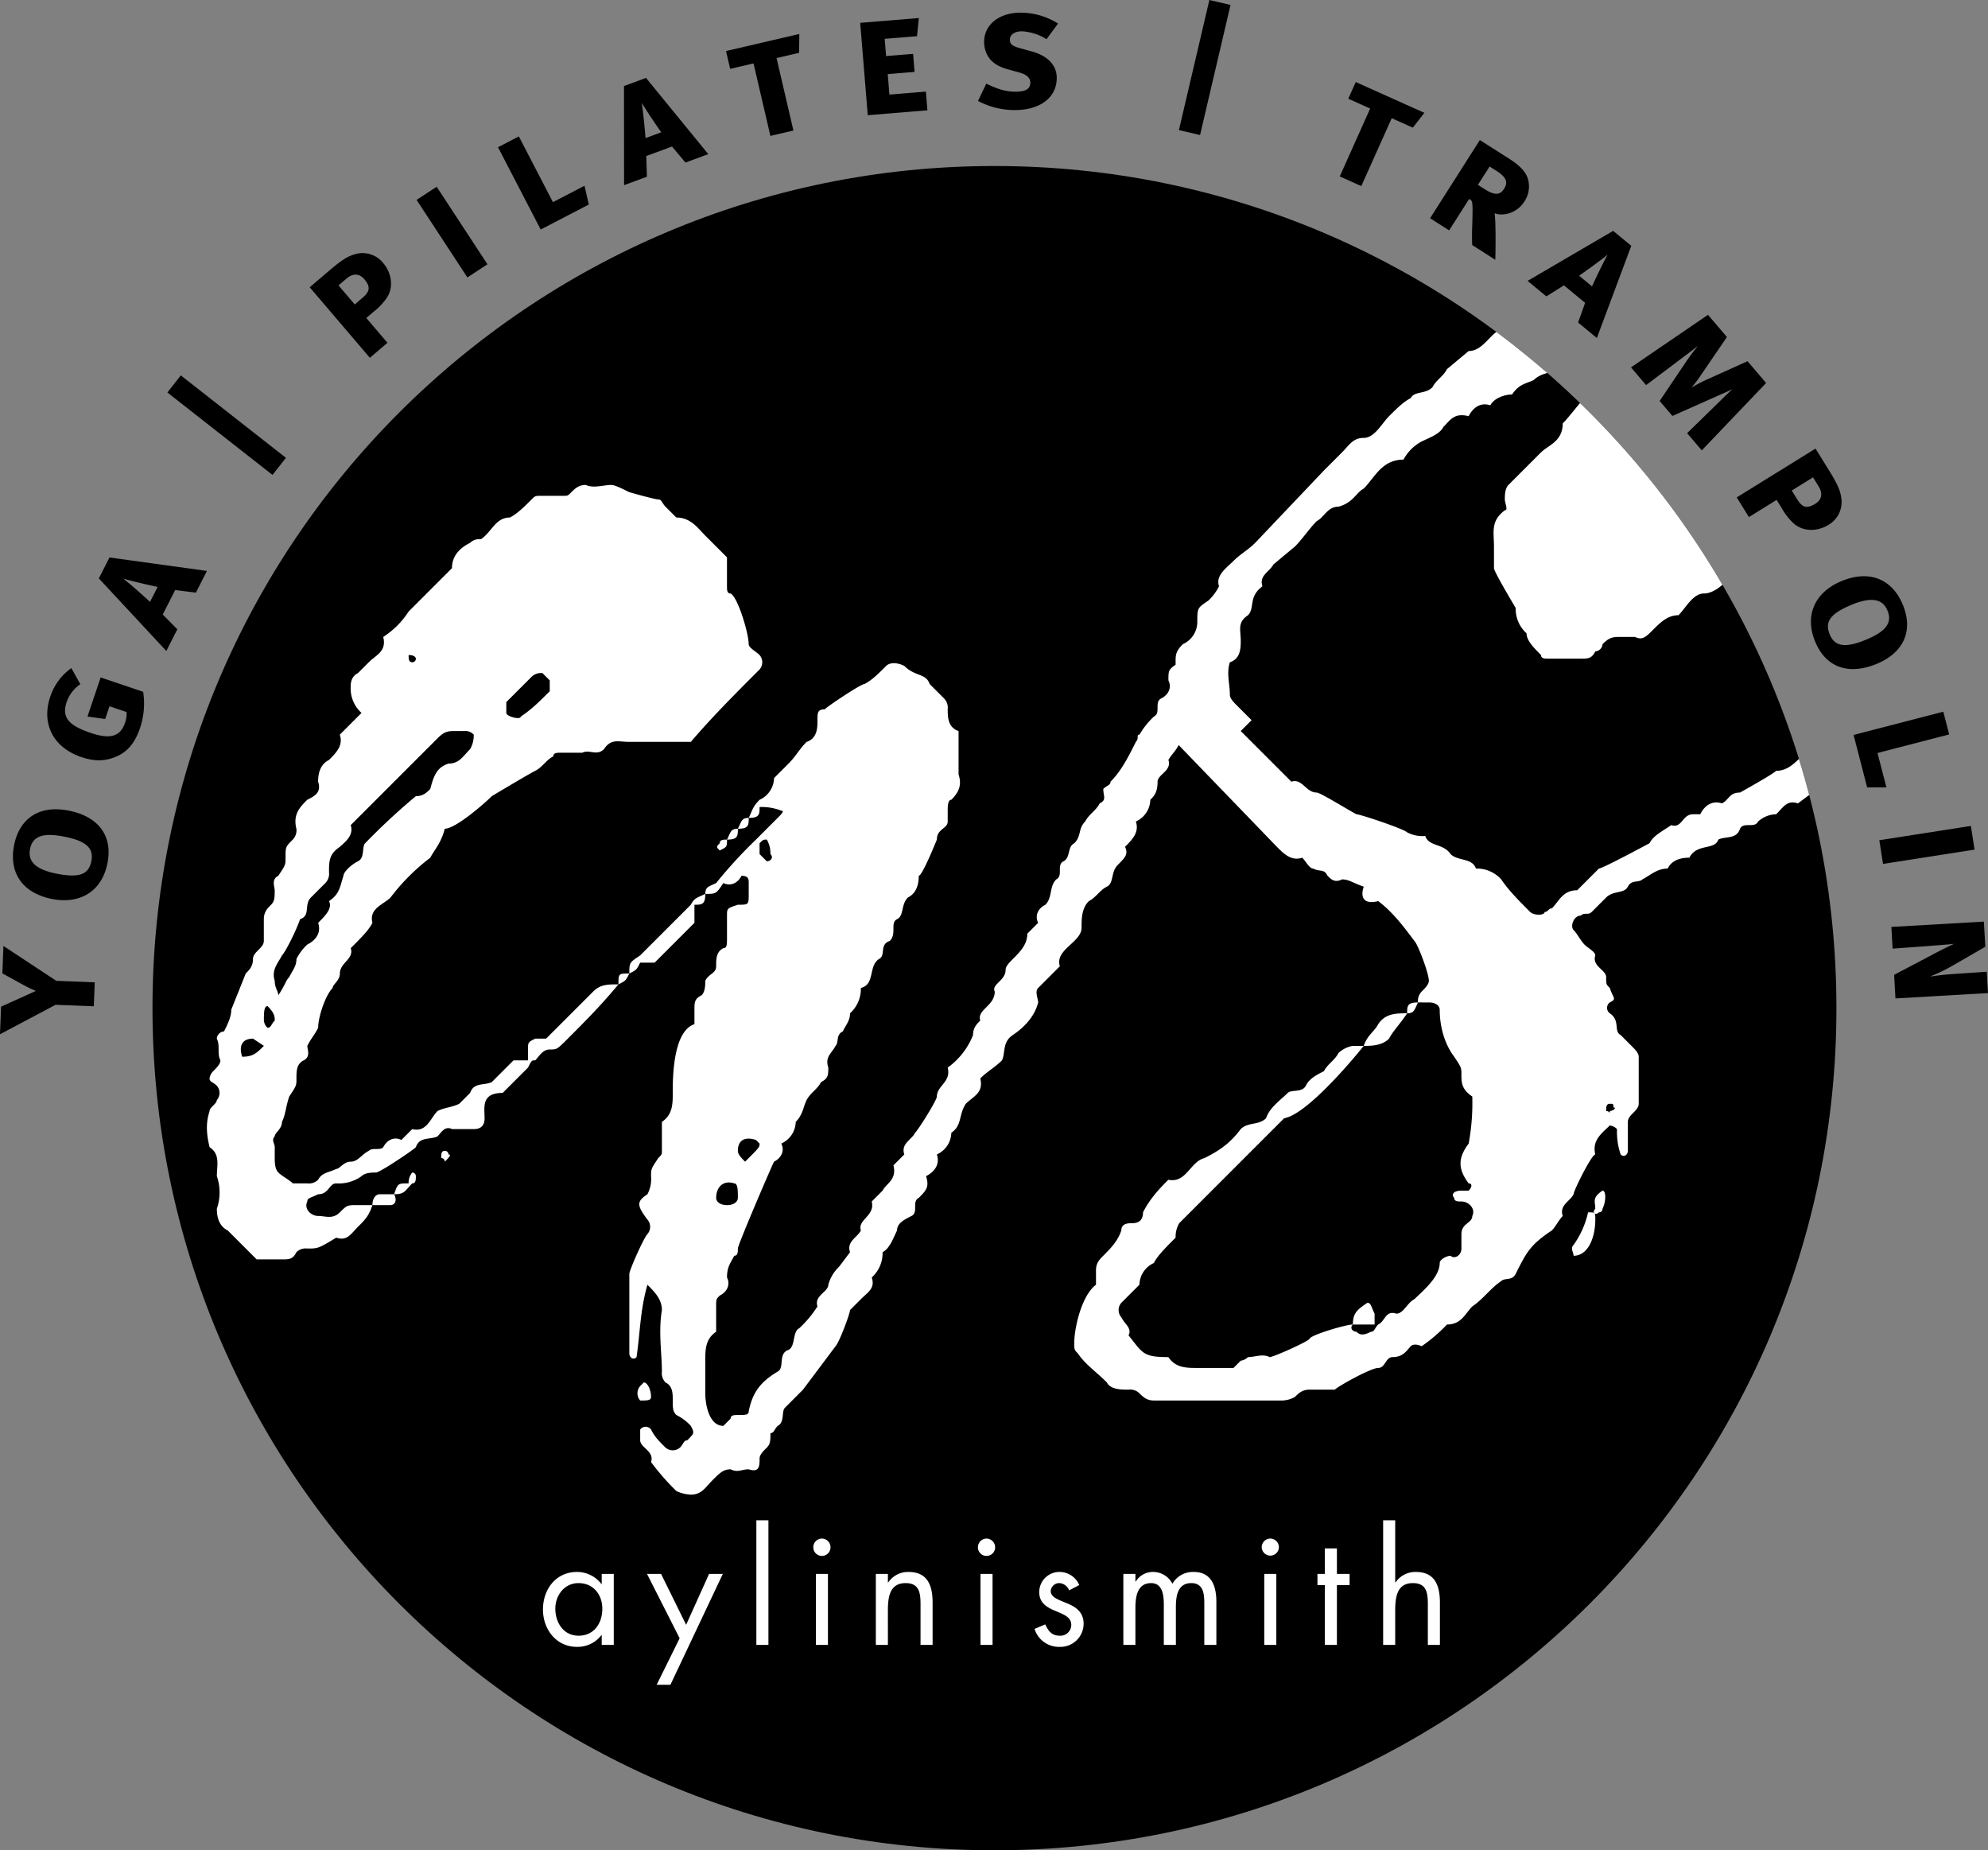
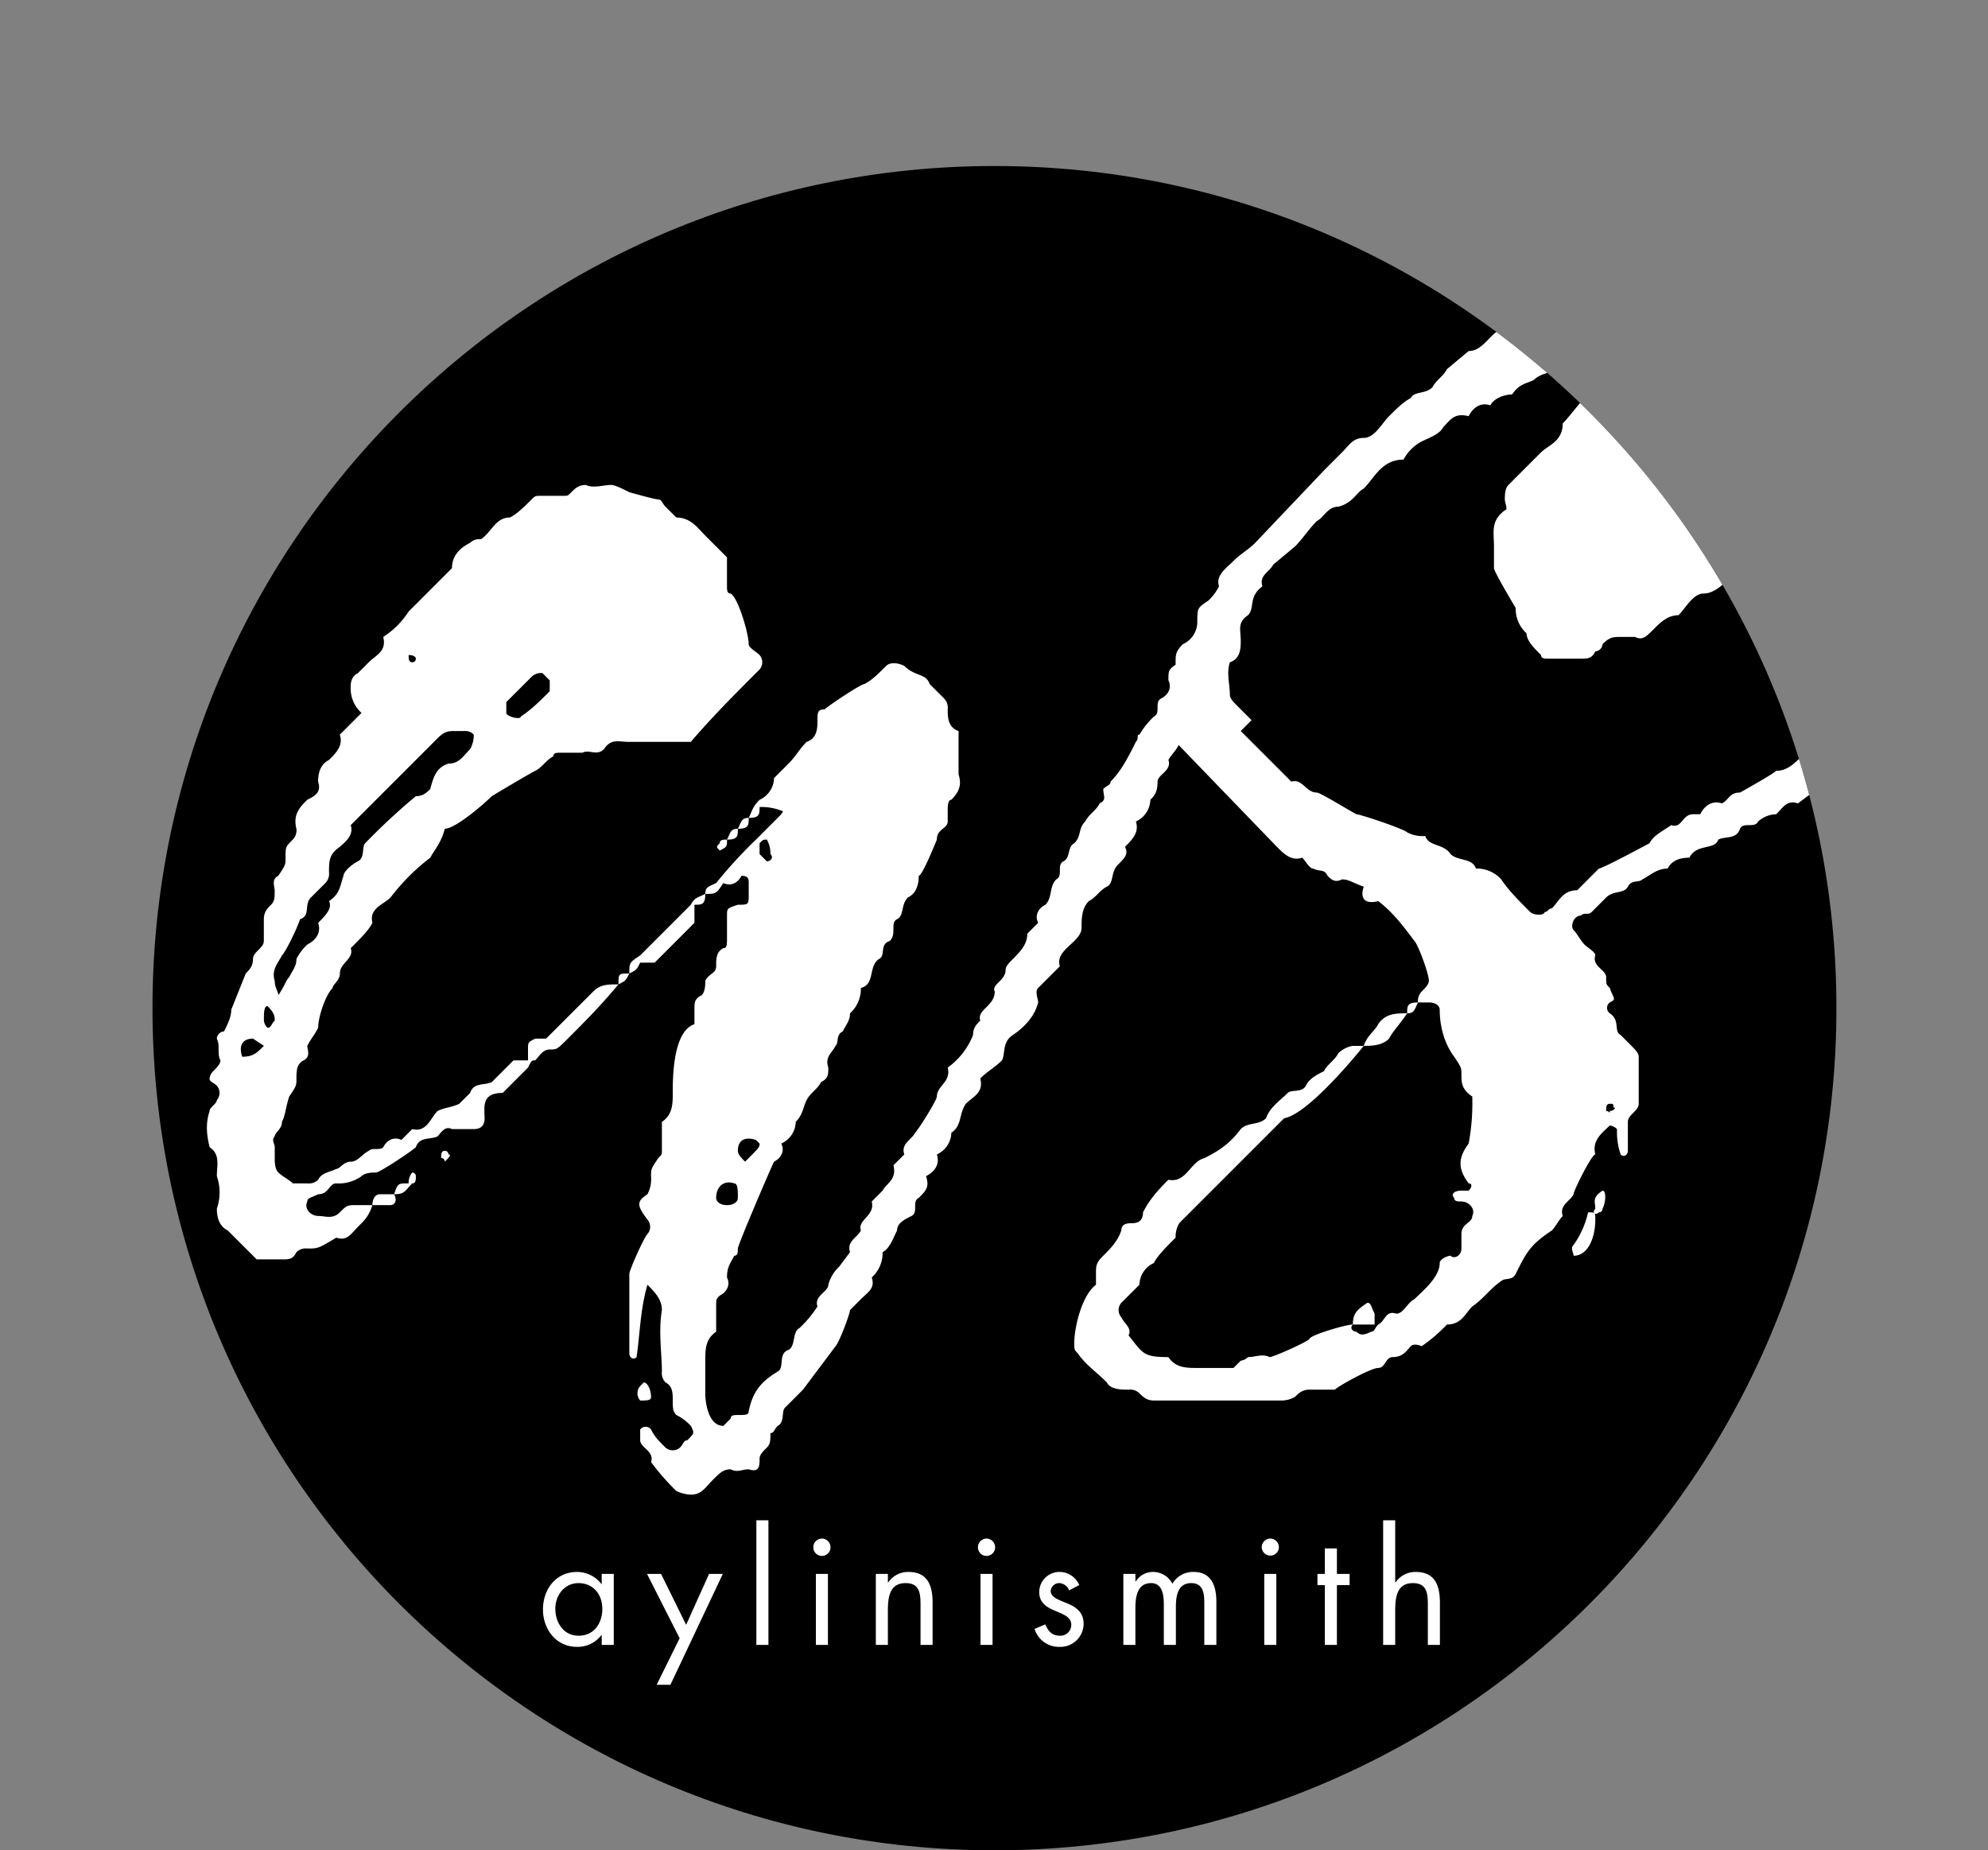
<svg xmlns="http://www.w3.org/2000/svg" id="Ebene_1" data-name="Ebene 1" viewBox="0 0 679.657 632.454">
  <rect x="0" y="0" width="679.657" height="632.454" fill="#808080" stroke="none" />
  <defs>
    <clipPath id="clip-path">
      <path d="M339.984,632.454c158.978,0,287.855-128.879,287.855-287.855S498.962,56.744,339.984,56.744,52.13,185.621,52.13,344.6,181.007,632.454,339.984,632.454Z" style="fill:none" />
    </clipPath>
  </defs>
  <path d="M339.984,632.454c158.978,0,287.855-128.879,287.855-287.855S498.962,56.744,339.984,56.744,52.13,185.621,52.13,344.6,181.007,632.454,339.984,632.454Z" />
  <g style="clip-path:url(#clip-path)">
    <path d="M71.665,379.757c-1.236,3.711-1.236,7.422,0,12.37,3.712,2.473,2.474,6.185,2.474,9.895a17.15,17.15,0,0,1,0,11.133q0,5.565,3.711,7.422l9.9,9.895H96.4c2.475,0,3.712,0,4.948-2.473a4.544,4.544,0,0,1,3.712-1.238c3.71,0,3.71,0,9.9-3.711,3.712,1.237,4.948-1.236,7.422-3.711s3.711-3.71,4.948-7.422h6.185c1.237,0,2.474-1.237,1.237-3.71,3.71,0,3.71-1.237,6.185-3.712,1.237,0,1.237-1.236,1.237-2.473a1.212,1.212,0,0,0-1.237-1.237,5.414,5.414,0,0,0-1.238,3.71c-3.71,0-3.71,0-4.947,3.712H129.8c-1.236,0-2.473,1.237-2.473,3.71h-4.948c-3.71,0-3.71,0-6.185,2.475s-4.947,1.237-7.422,1.237-4.947-2.474-3.71-4.949c0-1.236,1.237-1.236,3.71-2.473,3.712,0,3.712-3.712,6.185-3.712a13.339,13.339,0,0,0,8.658-2.473c1.237-1.237,3.712-1.237,4.949-1.237s12.37-7.421,13.607-8.658c1.236-3.712,4.946-2.475,7.421-3.712,1.237-1.236,2.474-3.71,4.947-2.473h7.422q3.713,0,3.711-3.712c0-3.71-1.236-8.658,6.185-8.658l8.659-8.659c1.237-2.473,1.237-2.473,2.473-2.473,1.238-1.238,2.475-3.712,4.949-3.712s2.473,0,6.185-3.71c6.185-6.185,11.131-11.133,17.316-18.555,2.475-1.236,2.475-1.236,3.712-3.71,2.473-1.238,2.473-1.238,3.71-3.711h4.948l13.607-13.607V309.25c2.474,0,3.71,0,3.71-3.71,3.712,0,3.712,0,6.185-3.712,2.475,1.237,4.949,0,6.185-2.473,2.474,0,2.474,1.236,2.474,2.473v3.712c0,3.71,0,3.71-3.71,3.71-3.712,1.238-3.712,1.238-3.712,3.711v7.422c0,2.474,0,3.71-1.237,3.71-2.473,1.238-2.473,3.712-2.473,6.185s-2.473,2.475-3.712,4.949c0,1.236,0,3.71-1.236,4.948-2.474,1.237-2.474,2.473-2.474,4.947v4.948C230,352.543,230,368.625,230,373.572c0,3.711,0,7.422-3.711,9.9v9.9c0,1.236,0,1.236-1.237,2.473-2.473,3.712-2.473,3.712-2.473,6.185a11.152,11.152,0,0,1-1.237,6.185c-3.712,2.473-3.712,3.71,0,8.658a3.764,3.764,0,0,1,0,4.949c-1.238,1.236-6.185,12.368-6.185,13.606v27.212c0,1.239,1.237,2.475,2.473,1.239,1.237-8.66,1.237-16.082,3.712-24.74,2.473,2.475,4.947,4.948,4.947,8.658-1.237,7.422,0,14.843,0,21.028a4.546,4.546,0,0,0,1.237,3.712c2.474,1.237,2.474,3.71,2.474,6.185s0,3.71,1.237,4.947a17.108,17.108,0,0,1,4.948,3.711c1.237,2.474,1.237,2.474-1.238,4.947-1.236,0-1.236,1.239-2.473,2.475a3.763,3.763,0,0,1-4.948,0c-2.474-2.475-3.711-3.711-4.947-6.185a2.32,2.32,0,0,0-3.712,0v3.71c0,2.475,4.948,3.712,3.712,7.422a80.8,80.8,0,0,0,8.658,9.9,12.8,12.8,0,0,0,4.948,1.236c3.711,0,4.947-2.473,7.422-4.948s3.71-3.71,6.185-3.71c2.474,1.237,3.71,0,6.184,0,3.711,1.237,3.711-1.237,3.711-3.712,0-1.236,1.237-2.473,2.474-3.71s1.236-2.475,1.236-4.948c1.239,0,1.239-1.237,2.475-2.474,2.474-1.236,1.237-4.948,2.474-6.185L274.527,475q5.565-7.422,11.132-14.843c1.238-1.237,4.948-11.132,4.948-12.37l3.712-3.71c2.473-2.473,4.946-3.712,3.71-7.422A11.227,11.227,0,0,0,301.74,428c2.474-1.238,3.71-4.949,4.947-7.422,0-2.475,2.475-3.712,4.948-4.948s0-4.949,2.474-6.185c2.475-2.474,3.711-3.71,2.475-7.422,2.473-1.237,4.946-3.71,3.71-7.422a8.348,8.348,0,0,0,4.948-7.421c3.71-2.474,2.474-6.185,4.948-9.9,2.474-2.474,6.184-3.711,4.947-8.658,2.475-2.475,4.949-3.712,7.422-6.185,1.237-2.475,0-6.185,3.712-8.66s7.421-6.183,8.658-11.132c0-1.236-1.237-3.711,0-4.948l7.422-7.422c-1.237-3.71,2.473-6.185,4.948-8.658s2.473-3.71,2.473-4.949c0-2.473,0-6.183,2.474-8.658,2.475-1.237,3.712-3.71,6.185-4.948s1.237-4.947,3.712-7.422,3.71-3.71,2.473-6.183c2.473-2.475,4.948-4.949,3.712-8.66a8.351,8.351,0,0,0,4.946-7.422c1.237-1.237,2.475-2.473,2.475-6.184,0-2.474,4.947-3.711,3.71-7.421,1.237-2.475,4.949-4.949,3.712-8.66l3.71-3.71c2.473-2.474,4.948-3.712,4.948-7.422,3.71-2.475,2.474-8.658,6.185-11.133,1.237,0,1.237-3.71,0-4.947-2.475-3.712-4.948-4.948-8.66-4.948a9.351,9.351,0,0,0-4.946,1.236c-1.237,2.474,0,3.712-1.237,6.185-3.712,2.474-3.712,2.474-3.712,6.185,1.237,2.474,0,4.947-2.473,6.185s0,4.947-2.475,6.185a26.974,26.974,0,0,0-4.947,6.184c-1.236,0,0,1.238-1.236,2.475-2.475,4.946-4.949,9.9-8.66,13.606,0,1.237-1.237,1.237-2.474,2.474,0,2.473,1.237,3.71-1.236,4.948-1.237,2.474-3.712,3.71-4.949,6.184-2.473,2.475-1.237,4.948-3.71,7.421-2.475,1.239-1.237,4.949-3.712,6.185s0,4.949-2.473,6.185c-2.475,2.474-1.237,6.185-3.712,8.659-2.473,1.238-3.71,3.711-2.473,6.185l-3.712,3.711c0,3.711-2.473,6.185-4.946,8.659-1.237,1.237-2.475,2.473-2.475,3.71,0,3.712-4.947,4.948-3.71,7.422,0,4.948-6.185,6.185-4.949,9.9-1.236,1.237-2.473,2.474-2.473,4.947a24.925,24.925,0,0,1-8.659,11.133c1.237,4.949-3.711,6.185-3.711,9.9,0,1.238-6.185,11.133-7.422,12.37-1.237,2.473-4.947,3.711-3.71,7.421l-3.712,3.712c1.237,4.947-2.473,6.183-3.71,8.658q-1.854,1.855-3.711,3.71c1.236,4.949-4.947,6.185-3.71,9.9-1.237,2.473-4.949,3.71-3.712,7.422l-3.71,4.947a13.21,13.21,0,0,0-3.712,6.185c0,2.475-4.948,3.711-3.71,7.421a39.237,39.237,0,0,1-6.185,7.422c-2.475,1.237-1.237,6.185-3.712,7.422-3.71,1.236-1.236,6.185-3.71,7.421-6.185,3.712-8.658,7.422-9.9,13.607,0,1.237-1.237,1.237-3.71,1.237-1.237,0-2.474,0-2.474,1.237l-2.475,2.474c-4.946,0-6.185-7.421-6.185-11.133V465.107c0-3.711,0-7.421,3.712-9.9v-8.659c0-2.473,0-2.473,1.237-3.71,2.473-1.236,3.711-3.711,2.473-6.185,0-3.711,1.238-4.948,2.475-7.422,1.237,0,1.237-1.236,1.237-2.474s11.131-27.212,12.37-29.687c2.473-1.237,3.71-3.71,2.473-6.184a8.355,8.355,0,0,0,4.948-7.422c2.474-2.474,2.474-4.948,3.71-7.421s3.712-3.712,4.949-6.185c2.473-1.237,2.473-2.475,2.473-4.949-1.237-3.711,1.237-4.948,2.474-7.421,1.238-1.237,0-3.712,2.475-4.949,1.236-2.473,2.473-3.71,2.473-6.185a11.222,11.222,0,0,0,3.712-8.658c4.946-1.237,2.473-7.422,6.185-9.895,2.473-1.237,0-4.948,3.71-6.185,2.473-2.474,0-6.185,2.473-7.422s1.238-4.948,3.712-7.422q3.71-1.854,3.71-7.421c1.238,0,6.185-12.37,6.185-12.37,0-3.71,3.711-3.71,3.711-6.185v-3.71c0-1.237,0-3.712,1.237-3.712,2.474-2.473,3.71-4.947,2.474-8.658V249.876c-3.711-1.237-3.711-4.947-3.711-7.422a4.546,4.546,0,0,0-1.236-3.71L317.82,233.8c-1.236-3.712-4.948-2.473-8.658-6.185-2.475-1.237-4.948-1.237-6.185,0-2.473,2.473-4.948,4.948-7.422,6.185-1.236,0-12.37,7.422-13.607,8.658-2.473,0-2.473,1.237-2.473,3.712s0,6.185-3.712,7.422c-2.473,2.473-3.71,4.946-6.185,7.421l-4.946,4.947a8.352,8.352,0,0,1-4.949,7.422c-2.473,2.475-2.473,3.712-3.711,6.185-2.474,0-2.474,1.237-3.71,3.712-2.474,0-2.474,1.236-3.712,3.71-1.237,0-2.473,0-2.473,1.236-1.237,1.239-1.237,1.239,0,2.475,2.473-1.236,2.473-1.236,2.473-3.711,3.712,0,3.712-1.237,3.712-3.71,3.71,0,3.71-1.237,3.71-3.712,3.711,0,3.711-1.237,3.711-3.71a18.387,18.387,0,0,1,7.422,1.237c1.237,0,0,1.236-1.237,2.473l-7.421,7.422a161.516,161.516,0,0,0-13.607,14.843c-2.473,1.237-3.712,1.237-3.712,3.712-2.473,1.236-3.71,1.236-4.947,3.71l-17.318,17.318c-3.71,2.474-3.71,2.474-3.71,6.185-3.712,0-3.712,0-3.712,3.71-3.71,0-6.185,0-8.658,2.474L186.7,355.018h-3.712c-2.473,1.237-2.473,1.237-2.473,3.71v3.712h-4.949l-7.421,7.422c-2.474,1.236-6.185,0-7.422,3.71q-1.856,1.856-3.71,3.711c-2.475,1.237-4.948,1.237-7.422,2.474-2.475,2.473-3.711,7.422-8.658,6.185l-3.712,3.71c-2.473-1.237-4.948,0-6.185,2.475-1.237,1.237-3.71,0-4.947,1.237-2.475,1.236-3.711,3.71-6.185,3.71s-3.711,2.475-4.948,2.475c-2.473,1.236-4.948,1.236-6.185,3.71a4.545,4.545,0,0,1-3.71,1.236h-4.948c-1.237-1.236-3.712-2.473-4.949-3.71s-1.236-3.711-1.236-4.948v-3.71c0-1.237-1.237-2.475,0-3.712,0-1.236,2.473-2.473,2.473-4.947,1.238-2.474,1.238-4.948,2.475-8.659,2.473-3.711,2.473-3.711,2.473-6.184s0-4.948,2.475-6.185,1.237-3.712,1.237-4.948c1.237-2.474,2.473-3.712,3.71-6.185,0-3.71,2.475-11.132,4.948-13.607,0-1.237,2.474-2.473,2.474-4.947,0-3.711,4.948-4.948,3.711-8.66,3.71-3.71,6.185-6.183,7.422-8.658-1.237-4.947,3.71-6.185,6.185-8.659a70.9,70.9,0,0,1,13.6-13.606c1.239-2.474,3.712-4.949,4.949-9.9,3.711,0,13.606-8.659,16.08-11.134,0,0,12.37-7.421,14.843-8.658s3.712-3.71,6.185-4.949c0-1.236,1.237-1.236,2.475-1.236h7.422c2.473-1.237,4.947,1.236,7.422-1.237,2.473-3.71,4.946-2.473,8.658-2.473h21.028c7.422-8.659,14.844-16.082,23.5-24.74a3.761,3.761,0,0,0,0-4.947c-1.236-1.238-3.711-2.475-3.711-3.712,0-3.71-3.71-16.08-6.184-17.317-1.238,0-1.238-1.236-1.238-2.475V190.5q-3.71-3.71-7.422-7.421c-2.473-2.474-4.947-6.185-9.895-6.185l-3.711-3.71c-1.237-1.239-1.237-2.475-2.474-2.475s-9.9-2.474-9.9-2.474c-2.475-1.236-4.948-2.473-6.185-2.473-2.473,0-6.185,1.237-8.658,0-2.475,0-3.712,1.237-4.949,2.473s-1.236,1.237-2.473,1.237h-7.422c-2.475,0-2.475,0-3.711,1.237-2.474,2.475-4.947,4.948-7.422,6.185-4.949,0-6.185,4.948-9.9,7.421a4.546,4.546,0,0,0-3.712,1.237c-2.473,1.238-6.185,3.712-6.185,8.66l-8.658,8.658-6.185,6.185a28.9,28.9,0,0,1-8.659,8.659c1.237,4.947-2.473,6.185-4.947,8.658l-3.711,3.71c-2.474,1.239-2.474,3.712-2.474,4.949a11.229,11.229,0,0,0,3.71,8.658l-7.421,7.422c1.236,3.711-1.237,6.185-3.71,8.66q-3.713,1.854-3.712,7.421c1.237,3.711-1.237,4.947-3.71,6.184-2.475,2.475-4.948,4.948-3.712,9.9a4.546,4.546,0,0,1-1.236,3.71c-2.474,2.475-2.474,2.475-2.474,6.185,0,2.473,0,2.473-2.475,6.185-2.473,1.236-1.236,3.71-1.236,4.948,0,2.473,0,3.71-1.237,4.947s-2.474,2.475-2.474,4.948v7.422c0,2.473-3.711,3.711-3.711,6.185s-1.237,3.71-2.474,4.948l-4.948,12.369c0,2.475-1.237,4.948-2.473,7.421a2.662,2.662,0,0,0-2.475,2.475c1.238,2.474,0,4.947,1.238,7.422,0,1.237-1.238,2.473-2.475,3.71a4.319,4.319,0,0,0-1.237,2.475c0,1.237,1.237,1.237,2.474,2.473a3.762,3.762,0,0,1,0,4.949c0,1.236-2.474,2.473-2.474,3.71ZM96.4,326.568c1.238-1.237,4.948-8.658,6.185-12.37,3.712-1.237,1.238-4.948,3.712-7.422l4.948-4.948a4.542,4.542,0,0,0,1.237-3.71c0-3.712,0-6.185,3.71-8.658,1.236-1.239,4.948-3.712,3.711-7.422l3.71-3.712,25.977-25.975c2.474-2.475,3.71-2.475,6.185-2.475h3.71a3.831,3.831,0,0,1,2.474,1.237,9.347,9.347,0,0,1-1.237,4.948c-2.473,2.473-3.71,4.948-7.422,4.948-3.71,1.237-4.946,3.711-6.185,8.659-1.236,1.237-2.473,2.473-4.946,2.473a221.747,221.747,0,0,0-17.319,16.08c-1.237,1.239,0,4.949-2.473,6.185s-4.949,3.712-4.949,4.949c-1.236,3.71-1.236,6.185-4.946,8.658,1.236,2.475-1.237,4.948-3.712,7.422,1.237,3.711-1.237,6.185-3.71,7.422a17.063,17.063,0,0,0-3.712,4.948c0,2.473-1.236,3.71-2.473,6.185-1.237,1.237-1.237,2.473-3.712,6.185,0-1.238-1.236-2.475-1.236-4.948-1.237-3.712,1.236-6.185,2.473-8.659ZM173.1,239.981c2.473-2.475,6.185-6.185,8.659-8.658a4.539,4.539,0,0,1,3.711-1.239c1.237,1.239,2.474,2.475,2.474,2.475v3.71c-3.711,3.712-6.185,6.185-9.9,8.66,0,1.237-4.948,0-4.948-1.238v-3.71ZM251.025,404.5c1.237,0,1.237,2.475,1.237,4.949,0,1.236-1.237,2.473-3.712,2.473s-3.71-1.237-3.71-2.473c0-3.71,2.473-6.185,6.185-4.949Zm3.71-7.421c-1.237-1.237-2.473-2.474-2.473-3.71,0-3.712,2.473-4.949,6.185-3.712l1.236,1.238c0,1.237,0,1.237-4.948,6.184ZM86.509,355.018l3.711,2.474c-2.474,2.473-3.711,3.71-7.421,3.71-1.239-3.71,0-6.184,3.71-6.184Zm173.174-63.085v-3.712c1.237-1.236,1.237-1.236,2.474-1.236a9.359,9.359,0,0,1,1.236,4.948c1.239,1.237,0,2.473-1.236,2.473l-2.474-2.473Zm-40.82,186.781c2.475,0,3.712,0,3.712-1.238,0-2.474-1.237-4.947-2.475-4.947l-1.237,1.237a3.763,3.763,0,0,0,0,4.948ZM91.457,343.885c2.474,2.473,2.474,3.712,2.474,4.948-1.237,1.237-1.237,2.474-2.474,2.474a3.831,3.831,0,0,1-1.237-2.474c0-2.475,0-4.948,1.237-4.948ZM139.7,223.9c2.475,0,2.475,1.237,2.475,1.237a1.211,1.211,0,0,1-1.237,1.236c-1.238,0-1.238-1.236-1.238-2.473Zm11.133,171.936a1.212,1.212,0,0,1,1.237,1.237c1.236-1.237,2.473-2.474,1.236-2.474a1.211,1.211,0,0,0-1.236-1.236c-1.237,0-1.237,1.236-1.237,2.473ZM367.28,458.922c0,2.474,0,2.474,1.237,3.71,2.473,3.712,6.185,6.185,9.895,9.9C379.65,475,383.36,475,385.833,475a4.544,4.544,0,0,1,3.712,1.237c1.237,1.237,2.474,2.475,4.948,2.475h43.294a9.34,9.34,0,0,0,4.947-1.238c1.237-1.237,2.475-2.474,4.948-2.474h8.659c1.236-1.236,12.37-7.421,14.843-7.421s2.475-3.71,4.948-3.71c3.71,0,4.949-2.475,6.185-3.712s3.71,0,3.71,0a53.665,53.665,0,0,0,8.659-7.422c4.948,0,6.185-3.71,8.66-6.185,3.71-2.473,6.183-6.185,9.895-8.658,1.237-1.237,3.71,0,4.948-2.474,3.71-7.421,4.947-9.9,12.369-14.843,1.238-1.238,2.475-3.712,3.711-4.948-1.236-3.712,2.474-4.949,3.711-7.422,0-1.237,6.185-13.607,7.421-13.607-1.236-4.948,2.475-7.421,4.949-9.9a4.319,4.319,0,0,1,2.473,1.237,24.126,24.126,0,0,0,1.238,8.658c1.237,1.237,2.474,0,2.474-1.236v-9.9c0-2.474,3.71-3.711,3.71-6.185V361.2c0-1.237-1.237-2.474-2.474-3.71l-3.71-3.712c-2.475-1.237,0-4.947-3.711-7.422a2.318,2.318,0,0,1,0-3.71c2.473-1.236,1.236-1.236,0-4.948-1.237-1.237-1.237-1.237-1.237-3.71s-4.948-3.712-3.712-7.422c0-1.237-2.473-2.475-3.71-3.711s-2.473-3.711-3.711-4.947,0-4.949,2.475-4.949c1.236-1.236,2.473,0,3.71-1.236l4.948-4.949c2.473-2.473,6.185-1.236,7.422-3.711s3.71-1.237,4.948-2.474c2.473-1.236,4.947-3.71,8.658-3.71q1.856-3.712,7.422-3.711c2.473-4.949,8.659-2.474,9.895-6.185,2.474-1.237,6.185,0,7.422-3.71,1.237-2.475,4.948,0,6.185-2.475a9.451,9.451,0,0,1,6.185-2.474c2.473-2.473,3.71-4.948,7.422-3.71l4.948-3.711c2.473,0,3.71-1.237,6.183-2.474,1.239-1.237,3.712-1.237,4.949-2.475,2.473-1.236,3.711-2.473,6.185-2.473,1.236,0,2.473-2.474,3.71-3.71,2.475-1.239,4.948,0,7.422-2.475,1.238-2.474,2.475-1.237,4.948-1.237,1.237-1.237,2.475-4.948,6.185-3.71,3.712-2.475,4.948-3.712,6.185-6.185,1.237,0,1.237-2.475,1.237-3.712-1.237,0-2.474-1.236-3.71-1.236s-1.239-1.237-2.475-1.237c-2.474,0-4.947,1.237-8.659,3.71l-11.133,4.948c-3.71,3.712-3.71,3.712-6.184,3.712h-6.185l-12.37,6.183c-2.473,2.475-4.948,4.949-8.658,4.949-1.237,1.237-12.37,7.422-12.37,7.422-3.71,0-3.71,2.473-6.185,3.711-3.71-1.238-6.185,1.237-7.422,3.71H578.8c-3.712,0-3.712,4.949-7.422,3.712-3.712,2.473-6.185,3.71-7.422,6.183,0,0-16.08,8.66-17.316,8.66l-7.422,7.422c-4.949,0-6.185,3.71-8.66,6.185-1.237,0-1.237,1.237-2.474,1.237,0,1.236-3.711,1.236-4.948,0-3.71-3.712-7.422-7.422-9.895-11.134a11.23,11.23,0,0,0-8.658-3.71c-1.237-3.711-6.185-2.475-8.659-4.948-2.475-3.712-7.422-2.473-8.66-6.185a11.145,11.145,0,0,1-6.183-1.237c-1.239-1.236-16.082-6.185-17.319-6.185-2.473-1.236-12.37-7.421-13.606-7.421-3.71,0-4.947-4.949-8.659-3.711q-1.854-1.857-3.71-3.711L424.18,249.876l3.71-3.71-4.946-4.948c-1.239-1.237-2.475-2.474-2.475-3.712,0-3.71-1.237-7.422,0-11.132,3.711-1.236,3.711-4.948,3.711-7.421,0-3.712-1.236-6.185,2.474-8.659,2.473-2.475,0-6.185,4.948-9.9-1.237-3.71,2.473-4.946,3.71-7.421l7.422-6.184c2.475-2.475,4.948-6.185,7.422-8.66,2.475-1.236,3.711-4.946,7.421-4.946,4.949-1.239,6.185-4.949,8.66-6.185,3.71-3.712,6.184-9.9,13.6-9.9a14.921,14.921,0,0,1,6.185-6.184c2.475-1.238,6.186-2.475,7.422-4.948,2.475-2.473,3.712-4.948,8.659-3.712,1.238-2.473,3.711-4.946,7.421-3.71,1.239-2.473,4.949-3.711,7.422-3.711,2.475-3.71,4.948-3.71,7.422-4.947,2.475-2.475,6.185-2.475,8.66-3.712,1.236-1.236,3.71-3.71,6.185-2.473h4.947c2.475,0,3.711-1.237,4.948-2.473,1.237-2.475,2.473-2.475,2.473,0a4.541,4.541,0,0,1,1.237,3.71c-3.71,3.711-7.422,7.421-9.895,9.895-3.71,3.711-6.185,7.421-8.659,9.9,0,6.185-4.948,7.422-7.421,9.895l-11.134,11.134c-1.236,1.237-1.236,3.71-1.236,4.947s1.236,3.711,0,3.711c-4.949,3.71-3.71,7.422-3.71,12.37v7.422c0,1.237,7.421,13.6,7.421,13.6a11.235,11.235,0,0,0,3.71,8.66c0,2.474,2.474,4.947,4.949,7.422,0,1.237,1.236,1.237,2.473,1.237h11.134c2.473,0,3.71,0,4.946-2.475a2.66,2.66,0,0,0,2.475-2.474c2.474-2.473,3.71-2.473,6.185-2.473h4.947c2.475,1.237,3.712,0,6.185-2.475s4.948-4.947,8.658-4.947c2.475-2.475,4.949-7.422,8.659-7.422,7.422,0,16.082-14.843,18.555-21.028,1.237-2.473,1.237-4.948,3.712-6.185a4.547,4.547,0,0,0,1.236-3.712V113.81l-12.37-12.368c-2.473-2.475-4.948-3.712-7.421-6.185-1.237-2.474-4.949-1.237-7.422-3.712a2.66,2.66,0,0,0-2.474-2.473c-2.475,1.236-4.948,0-7.421,0a4.547,4.547,0,0,0-3.712,1.236c-2.473,1.237-3.71,3.712-6.185,2.475h-6.185a4.542,4.542,0,0,0-3.71,1.237c0,1.237-12.37,7.422-12.37,6.185-2.474,0-3.71,3.71-6.185,3.71,0,1.237-11.132,4.948-11.132,4.948a6.8,6.8,0,0,1-6.185,3.711c-3.712,1.236-6.185,7.421-11.133,7.421l-7.422,6.185c-1.237,2.475-3.71,3.712-4.947,6.185-2.475,2.474-6.185,1.237-7.422,3.712-2.475,1.237-4.948,3.71-7.421,6.183s-4.949,7.422-8.659,7.422-4.948,2.475-7.423,4.948l-6.183,6.185-23.5,24.739c-2.473,2.475-4.947,3.712-7.422,6.185s-6.183,4.948-4.946,8.658a17.069,17.069,0,0,1-3.712,4.949c-3.71,2.473-3.71,2.473-3.71,7.422a8.351,8.351,0,0,1-4.948,7.421c-2.474,2.474-2.474,3.712-2.474,6.185v27.214l34.634,35.872c2.475,2.473,4.948,4.946,8.66,3.71,1.237,1.236,2.473,3.711,3.71,3.711,2.473,1.237,3.712,0,4.948,2.474,1.237,1.236,2.474,2.473,4.947,1.236,2.475,0,3.712,1.237,7.423,2.474-1.238,3.711,0,6.185,4.947,4.948,4.948,3.712,8.658,8.658,12.37,13.607,1.237,1.237,4.948,11.133,4.948,13.607,0,1.236-1.238,2.473-2.475,3.71a4.549,4.549,0,0,0-1.236,3.711c-3.71,0-3.71,1.237-3.71,3.71-3.712,0-7.422,0-9.9,3.712-1.237,2.473-3.71,3.71-4.947,7.422h-3.711a9.378,9.378,0,0,0-4.949,2.473c-1.236,2.475-3.71,3.712-4.946,6.185-2.475,1.237-4.949,2.475-6.185,4.948s-4.949,1.237-6.185,2.474c-2.474,2.475-6.186,4.948-7.422,8.658-2.474,2.475-6.185,1.238-8.659,3.712-3.711,4.948-7.421,7.422-12.37,9.895-4.948,1.237-6.185,8.658-12.37,7.422-2.473,2.475-6.185,6.185-8.658,11.133q0,3.709-3.71,3.71c-1.239,0-3.712,0-3.712,2.475-1.237,3.71-3.71,6.184-6.185,8.658-1.237,1.237-2.473,2.474-2.473,4.947v4.949c-4.949,3.711-7.422,14.843-7.422,19.791Zm16.08-13.606,6.185-6.185a8.352,8.352,0,0,1,4.948-7.422c1.237-2.474,3.711-4.948,7.422-8.659a9.354,9.354,0,0,1,1.237-4.948l35.872-35.872c7.422-1.236,22.265-18.553,27.213-24.738,2.474,0,6.184,0,8.659-2.474,1.236-2.475,3.71-4.948,6.185-8.66,2.473,0,2.473-1.236,3.71-3.71H488.5c2.474,0,3.711,1.237,3.711,2.474,0,4.948,1.236,11.133,4.948,16.08,2.473,3.711,2.473,3.711,2.473,6.185s0,4.948,3.712,7.422a76.027,76.027,0,0,1-1.238,16.081c-3.71,4.947-3.71,8.659,0,13.605,1.238,0,1.238,1.239,0,2.475h-2.474c-2.473,0-3.71,1.237-2.473,2.474,0,1.236,1.237,1.236,2.473,1.236,2.474,0,4.949,2.475,3.712,4.949,0,2.473-3.712,2.473-3.712,6.185v4.947c0,2.474-2.473,3.711-3.71,2.474-1.238,0-3.711,1.237-3.711,2.474,0,4.948-6.186,9.9-8.659,12.37-2.473,1.237-3.712,4.948-6.185,4.948-3.71-1.238-3.71,2.474-6.185,3.71-1.237,1.237-1.237,2.474-2.473,2.474-2.474,1.238-3.712,1.238-4.949,0-1.236,0-2.473-1.237-1.236-2.474-2.474,0-14.844,3.712-14.844,4.949-1.236,1.236-12.37,6.185-13.607,6.185-2.473-1.239-4.948,0-7.421,0a4.32,4.32,0,0,1-2.474,1.236c-1.236,1.237-2.475,2.474-2.475,2.474H409.337c-3.712,0-7.422,0-9.9-3.71-8.658,0-8.658-1.239-13.607-7.422,1.239-2.475-1.236-3.712-2.473-6.185a3.763,3.763,0,0,1,0-4.948Zm154.62-16.081c4.948,0,7.421-6.185,7.421-12.37,0-2.473,0-2.473-2.473-2.473a30.542,30.542,0,0,1-4.948,11.132c-1.237,1.237,0,2.475,0,3.711Zm-75.454,23.5h7.421v-3.71c-1.236-2.475-1.236-3.711-2.473-3.711-3.712,2.473-4.948,3.711-4.948,7.421ZM545.4,413.155c-1.236,1.237,0,2.474,1.239,1.237a1.211,1.211,0,0,0,1.236-1.237c1.237-2.475,1.237-6.185,0-6.185-3.711,2.474-2.475,3.71-2.475,6.185Zm4.949-35.872c1.236,0,1.236,0,1.236,1.237,1.237,0,0,1.237-1.236,1.237,0,1.237,0,0-1.237,0,0-1.237,0-2.474,1.237-2.474Z" style="fill:#fff" />
  </g>
-   <path d="M1.175,323.339.81,332.713l7.4,4.067c1.5.824,2.723,1.344,4.059,1.927-1.382.6-2.706,1.253-3.967,1.793L.367,344.086,0,353.52l18.993-10.067,13.081.51.319-8.188-13.141-.512L1.175,323.339Zm21.973-46.323C12.758,275.1,6.4,280.341,4.771,289.163c-1.734,9.4,3.109,16.289,13.325,18.174,9.287,1.712,16.864-2.645,18.694-12.569,1.809-9.806-3.89-15.953-13.642-17.752Zm-1.636,8.871c8.242,1.52,10.505,4.22,9.756,8.283-.8,4.354-3.511,6.017-11.347,4.571-7.081-1.307-10.512-3.86-9.666-8.446.889-4.82,4.93-5.575,11.257-4.408Zm27.436-49.426-14.533-4.906-4.509,13.358,6.054.861,1.473-4.364,5.82,1.964a9.089,9.089,0,0,1-.423,3.472c-1.492,4.42-4.394,6.182-11.775,3.691-7.6-2.567-10.039-5.321-8.264-10.58a12.08,12.08,0,0,1,4.67-6.081L24.4,228.363a19.327,19.327,0,0,0-7.215,9.765c-3.134,9.283,1.029,17.409,10.648,20.655,4.3,1.453,7.794,1.449,11.383.048,4.144-1.589,6.877-4.713,8.634-9.916a26.211,26.211,0,0,0,1.095-12.454Zm21.8-41.308-33.32-4.6-3.632,7.156L56.86,222.513l3.766-7.419-4.983-5.044,4.245-8.365,7.094.886,3.764-7.418Zm-16.861,5.469-2.591,5.1c-2.573-2.364-6.588-5.924-9.136-7.945,3.109.915,8.379,2.134,11.727,2.84Zm3.34-66.461,35.941,28.178,4.586-5.85-35.94-28.178-4.587,5.85Zm73.8-44.227a9,9,0,0,0-9.465-3.095c-2.056.591-3.823,1.246-8.851,5.535l-6.824,5.82L126.448,122.3l6.016-5.13-7.237-8.485,2.424-2.069a21.524,21.524,0,0,0,4.516-4.706c2.5-3.609,1.768-8.564-1.142-11.976Zm-6.464,5.514c2.22,2.6,1.839,4.247-.585,6.316l-2.693,2.3-5.553-6.51,2.738-2.335c2.469-2.107,4.6-1.519,6.093.231Zm42.092-5.109L149.291,63.833l-6.86,4.494,17.361,26.506,6.861-4.494ZM199.83,63.5l-10.789,5.6-11.66-22.468-7.122,3.7,14.594,28.125L201.3,69.919,199.83,63.5ZM242.151,52.69,220.862,26.638l-7.531,2.773.029,33.882,7.808-2.875-.222-7.087,8.8-3.242,4.6,5.476,7.805-2.875ZM226.07,45.219,220.7,47.2c-.276-3.482-.8-8.824-1.289-12.037,1.654,2.786,4.688,7.264,6.66,10.06Zm47.2-33.6-25.058,5.83,1.417,6.092,7.989-1.859,5.763,24.769,7.873-1.831-5.763-24.77,7.7-1.791.077-6.44Zm43.795,26.094-.524-6.4-12.467,1.022-.574-7.005,9.173-.752-.5-6.167-9.232.756-.483-5.888,11.055-.906.617-6.2L294.083,7.808l2.586,31.573,20.4-1.672Zm44.213-10.6c.188-4.837-3.109-8.037-8.6-9.551l-4.21-1.168c-2.631-.752-3.255-1.426-3.2-2.96.069-1.769,1.884-2.821,4.362-2.724a17.853,17.853,0,0,1,8.161,2.681l3.926-5.337a24,24,0,0,0-12.017-3.711c-7.606-.3-13.014,3.739-13.241,9.575a9.523,9.523,0,0,0,1.106,4.946c1.153,2.172,3.332,3.792,6.717,4.751l3.976,1.1c2.865.76,4.059,1.989,3.992,3.7-.084,2.181-2.009,3.052-5.727,2.908-3.479-.135-6.095-1.182-9.338-2.727l-2.827,5.91a26.883,26.883,0,0,0,11.506,3.1c9.024.352,15.143-3.774,15.406-10.494ZM413.46,0,403.047,44.459l7.23,1.694L420.692,1.694,413.46,0Zm73.516,38.565L463.507,28.044l-2.556,5.7,7.484,3.355-10.4,23.207,7.369,3.3,10.4-23.206,7.214,3.234,3.956-5.073ZM511.215,88.79c.061-1.632.257-12.705-.234-15.886,3.164,1.176,7.761-.228,10.139-3.965a9.3,9.3,0,0,0,1.352-7.393c-.635-2.848-3.3-5.243-6.192-7.082l-10.352-6.589L488.92,74.6l6.515,4.147L502.278,68l.448.286c.8.507.806,1.7.591,9.192-.108,2.591-.068,3.737-.011,6.282l7.909,5.035Zm2.992-24.25c-1.363,2.142-3.111,2.361-6.749.045l-2.192-1.394,4-6.28,2.291,1.46c3.637,2.314,4.018,4.026,2.654,6.169Zm31.725,51L557.7,84.018l-6.192-5.106-29.247,17.1,6.418,5.294,6.01-3.763,7.238,5.969-2.414,6.728,6.419,5.294Zm-1.654-17.654-4.416-3.642c2.868-1.994,7.219-5.136,9.747-7.183-1.572,2.834-3.911,7.712-5.331,10.825ZM581.8,153.944l22-23.032-6.356-7.452-13.717,6.194a48.608,48.608,0,0,0-5.415,2.836,55.188,55.188,0,0,0,3.466-4.665L590.4,115.2l-6.47-7.588L557.6,125.573l5.17,6.061,12.373-9.315c1.559-1.175,3.648-2.724,5.347-4.1-1.624,2-3.312,4.3-4.121,5.532l-8.966,13.31,4.365,5.117L587,135.4c1.563-.714,3.594-1.515,5.254-2.387-1.584,1.506-2.945,2.821-4.124,3.984l-11.342,11.07,5.017,5.881Zm43.258,25.489a9,9,0,0,0,4.488-8.888c-.273-2.123-.652-3.968-4.132-9.588l-4.724-7.624-26.936,16.686,4.164,6.722,9.481-5.873,1.676,2.708a21.573,21.573,0,0,0,3.97,5.176c3.191,3.022,8.2,3.043,12.013.681Zm-4.475-7.224c-2.908,1.8-4.476,1.177-6.155-1.532l-1.863-3.009,7.272-4.5,1.9,3.06c1.708,2.758.806,4.774-1.151,5.986Zm21.271,54.6c9.715-4.142,12.123-12.033,8.606-20.283-3.749-8.794-11.6-11.86-21.153-7.787-8.684,3.7-12.6,11.529-8.638,20.81,3.911,9.172,12.066,11.148,21.185,7.26Zm-3.541-8.305c-7.707,3.286-11.084,2.288-12.7-1.511-1.737-4.07-.4-6.95,6.929-10.075,6.622-2.822,10.889-2.59,12.717,1.7,1.922,4.506-1.028,7.366-6.943,9.889Zm6.617,50.647-3.046-11.768,24.5-6.343-2.011-7.769-30.673,7.94,4.642,17.936,6.584,0ZM643.767,295.3l31.3-4.885-1.263-8.1-31.3,4.886,1.263,8.1Zm16,38.509a57.334,57.334,0,0,0,7.135-3.368l11.841-6.831-.5-8.595-31.625,1.821.425,7.414,12.06-.87c2.116-.182,6.473-.491,8.94-.752-2.247,1.017-5,2.417-7.871,3.943l-12.612,6.64.463,8.064,31.627-1.82-.421-7.3-11.6.786c-2.239.127-5,.463-7.87.865Z" />
  <path d="M197.758,541.125c5.114,0,8.161,3.927,8.161,8.781,0,4.907-2.789,9.2-8.11,9.2-5.165,0-7.954-4.494-7.954-9.247,0-4.545,3.1-8.73,7.9-8.73Zm12.079-3.144h-4.125v3.455h-.1a10.5,10.5,0,0,0-8.317-4.124c-7.283,0-11.666,5.931-11.666,12.853,0,6.715,4.486,12.751,11.615,12.751a10.216,10.216,0,0,0,8.368-4.021h.1v3.351h4.125V537.981Zm22.517,21.994-7.848,15.9h4.7l17.913-37.894h-4.7l-7.845,17.4-8.57-17.4h-4.8l11.151,21.992Zm30.356-40.323h-4.125v42.593h4.125V519.652Zm20.345,18.331H278.93v24.262h4.125V537.983ZM280.992,525.9a2.972,2.972,0,0,0-2.94,2.941,2.94,2.94,0,1,0,5.879,0,2.972,2.972,0,0,0-2.939-2.941Zm22.56,12.082h-4.124v24.264h4.124V550.73c0-4.338.362-9.605,6.045-9.605,4.805,0,5.116,3.513,5.116,7.436v13.684h4.124V547.838c0-5.68-1.547-10.526-8.258-10.526a8.154,8.154,0,0,0-6.923,3.608h-.1v-2.939Zm35.783,0h-4.124v24.262h4.124V537.983ZM337.273,525.9a2.972,2.972,0,0,0-2.939,2.941,2.94,2.94,0,1,0,5.879,0,2.972,2.972,0,0,0-2.94-2.941Zm31.7,15.9a7.321,7.321,0,0,0-6.453-4.486,6.908,6.908,0,0,0-7.226,6.862c0,7.645,10.947,5.785,10.947,11.208a3.7,3.7,0,0,1-3.928,3.72c-2.74,0-3.926-1.6-4.957-3.874l-3.663,1.549a8.715,8.715,0,0,0,8.569,6.139,7.929,7.929,0,0,0,8.205-7.9c0-4.08-2.784-5.785-5.622-6.973s-5.634-2.016-5.634-4.236a2.946,2.946,0,0,1,3-2.687,3.88,3.88,0,0,1,3.309,2.48l3.455-1.807Zm19.2-3.817h-4.124v24.264h4.124V549.7c0-3.667.516-8.573,5.374-8.573,3.979,0,4.339,4.338,4.339,7.333v13.787h4.125V549.387c0-3.666.518-8.262,5.27-8.262,4.238,0,4.445,3.873,4.445,7.024v14.1h4.124V547.478c0-5.113-1.547-10.166-7.742-10.166a8.087,8.087,0,0,0-7.283,4.021,7.434,7.434,0,0,0-6.709-4.021,6.857,6.857,0,0,0-5.839,3.3h-.1v-2.63Zm48.175,0h-4.124v24.262h4.124V537.983ZM434.294,525.9a2.974,2.974,0,0,0-2.941,2.941,2.941,2.941,0,0,0,5.881,0,2.974,2.974,0,0,0-2.94-2.941Zm22.767,15.9H461.4v-3.815h-4.338v-8.727h-4.124v8.727h-2.53V541.8h2.53v20.447h4.124V541.8Zm15.806-22.146v42.593h4.124V550.73c0-4.338.362-9.605,6.045-9.605,4.805,0,5.116,3.513,5.116,7.436v13.684h4.124V547.838c0-5.68-1.547-10.526-8.258-10.526a8.154,8.154,0,0,0-6.923,3.608l-.1-.1V519.652Z" style="fill:#fff" />
</svg>